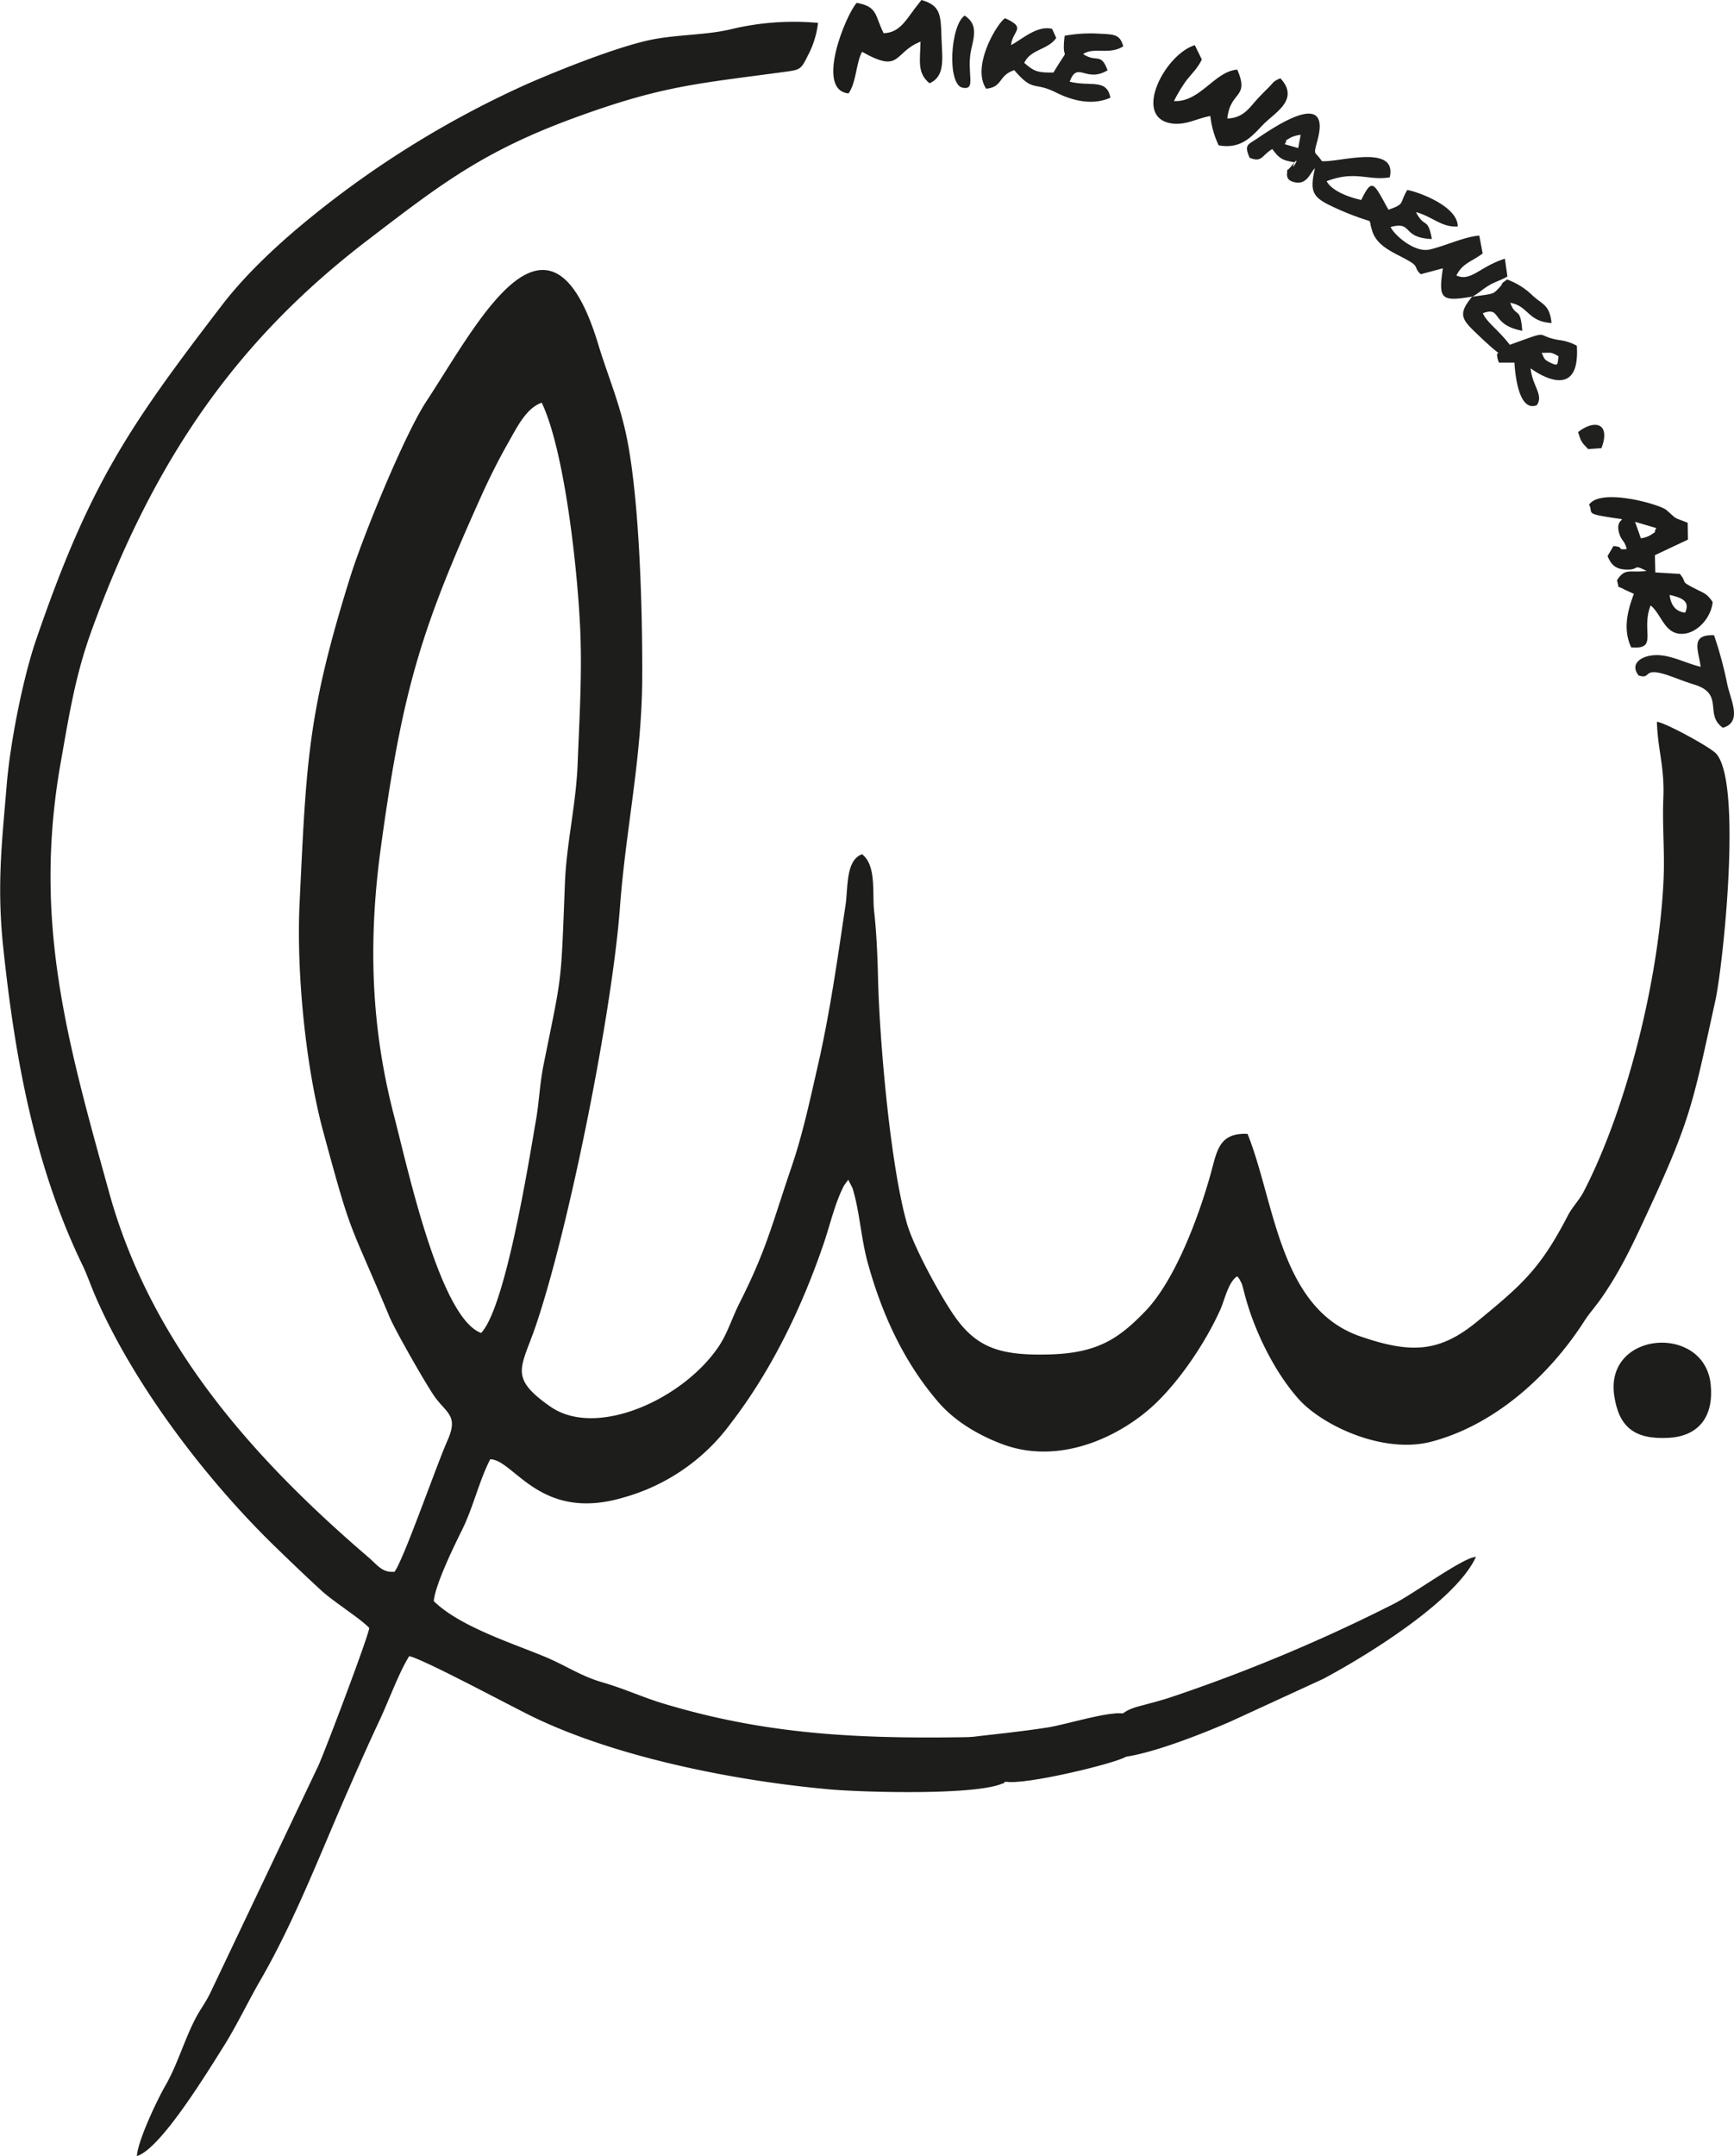
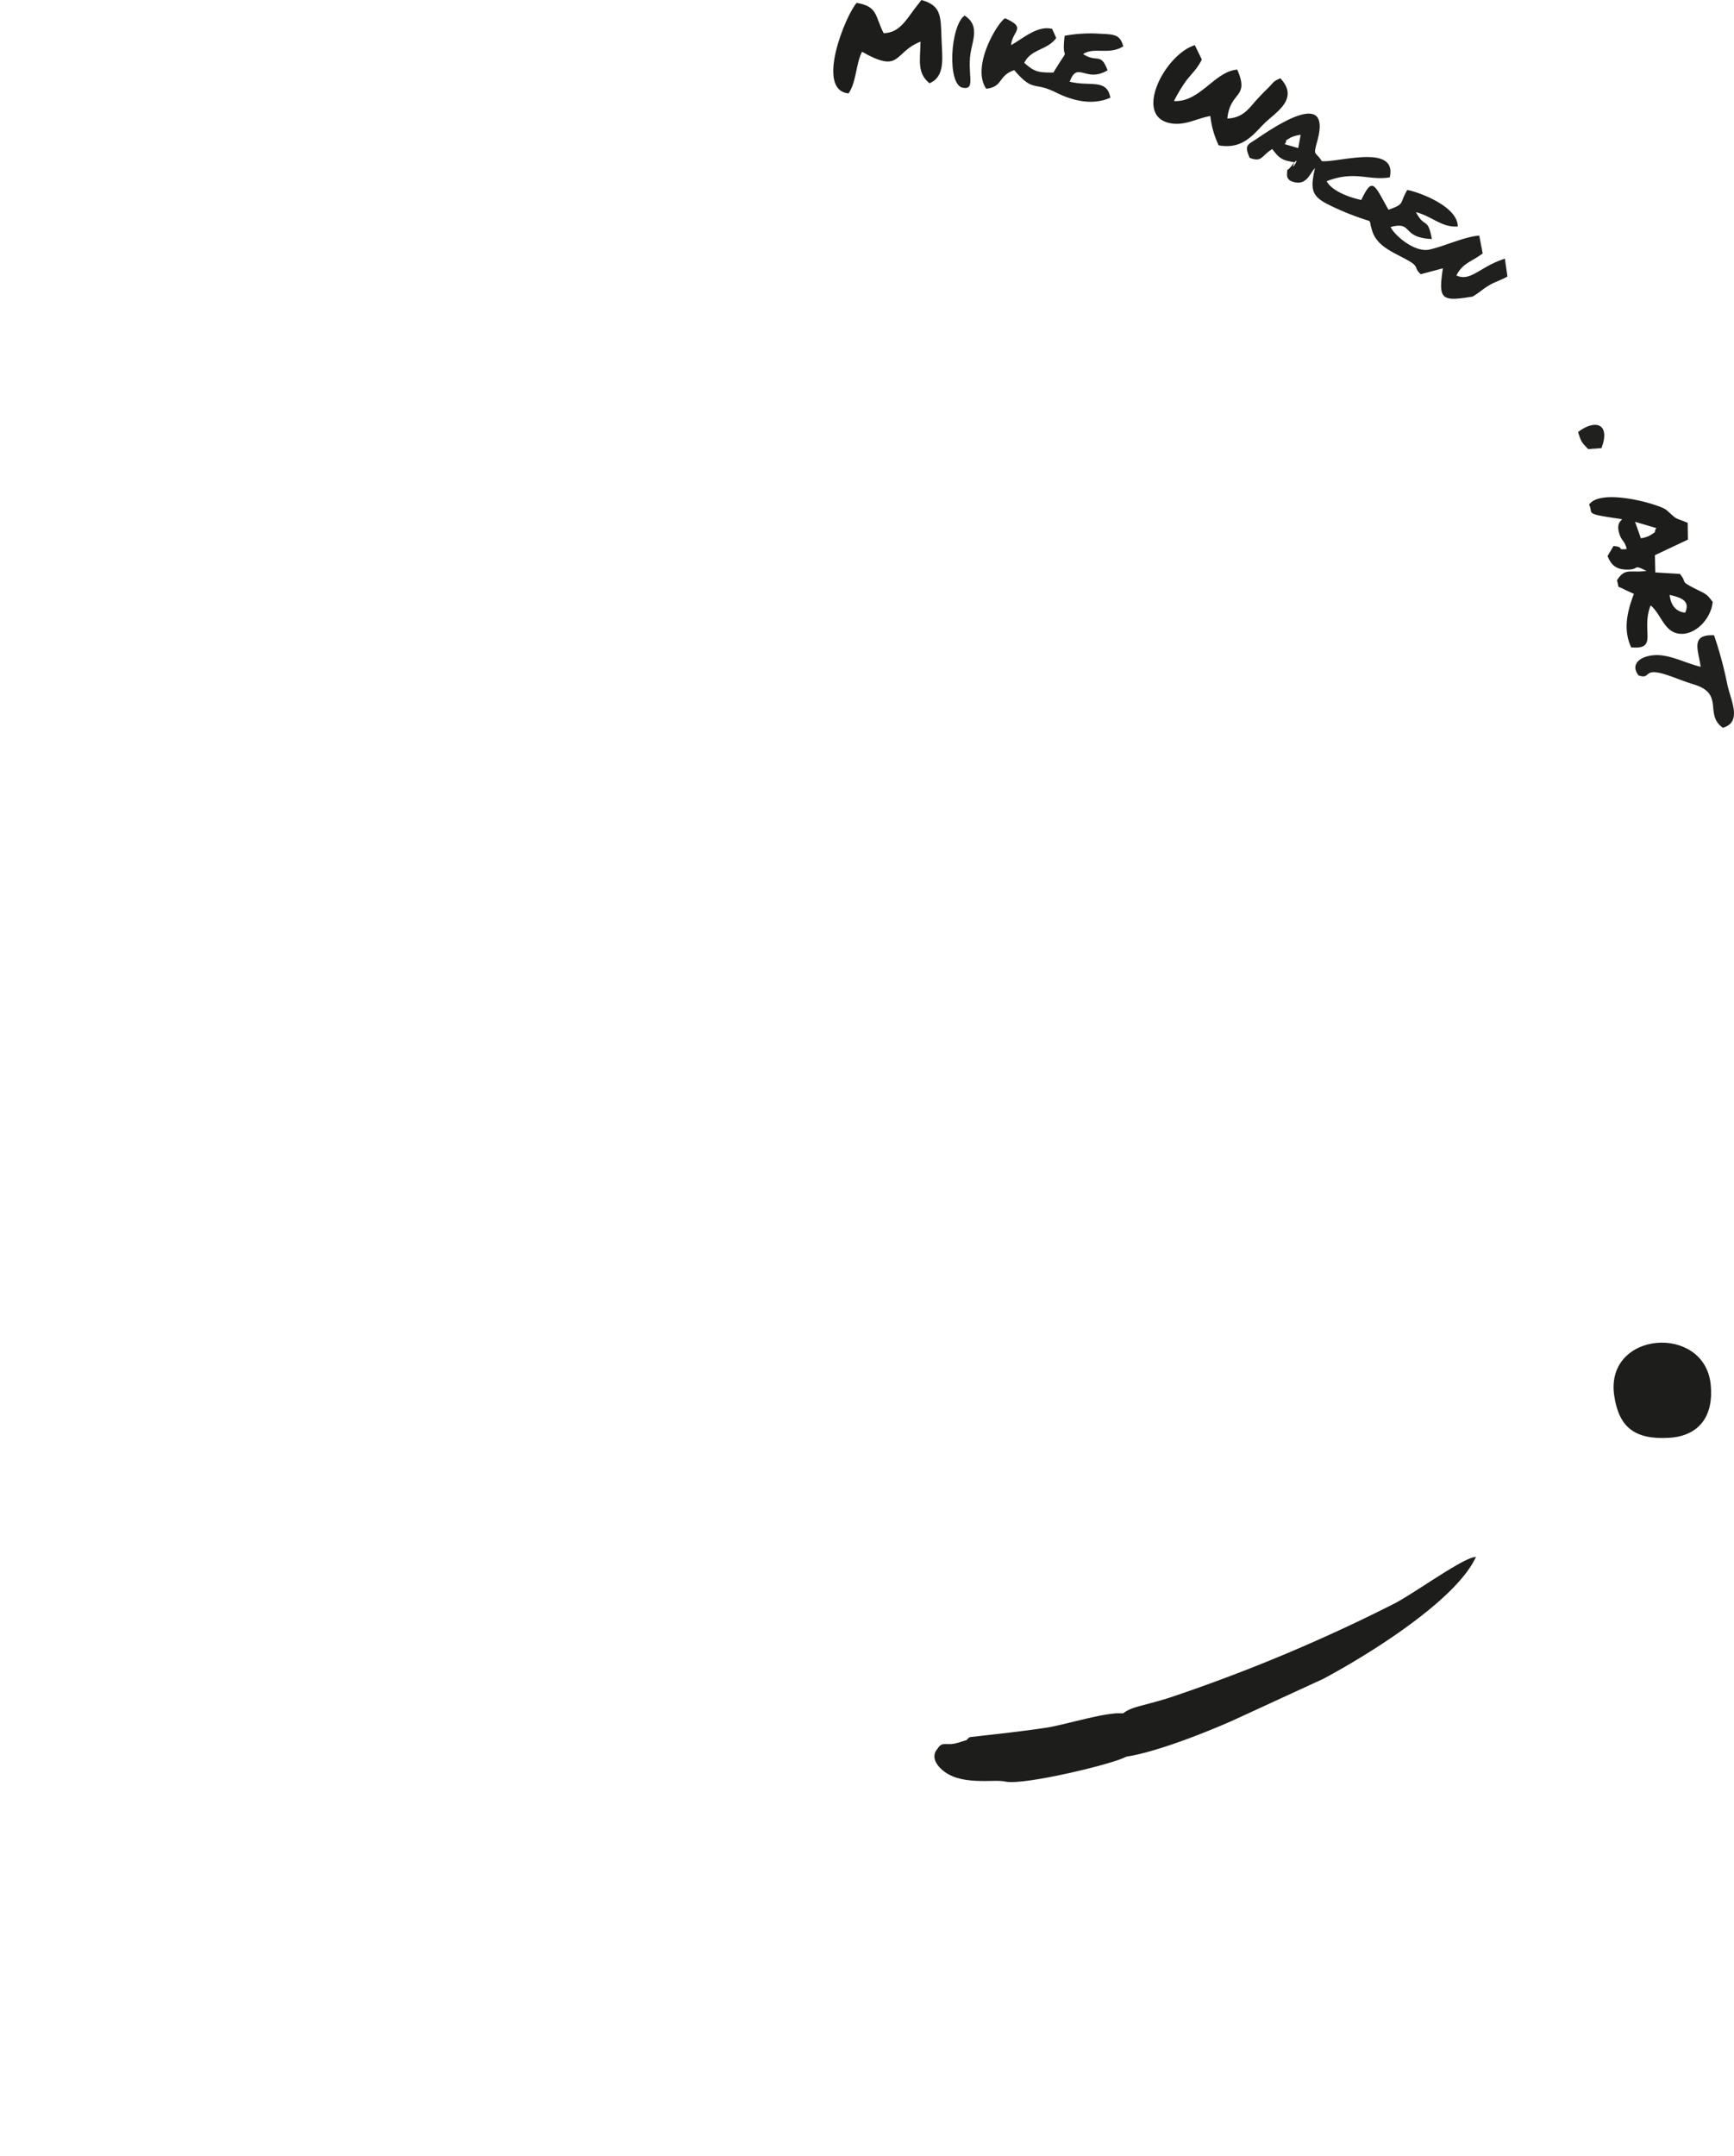
<svg xmlns="http://www.w3.org/2000/svg" viewBox="0 0 446.13 554.49">
  <defs>
    <style>.cls-1,.cls-3{fill:#1d1d1b;}.cls-1{stroke:#1d1d1b;stroke-miterlimit:22.93;stroke-width:0.57px;}.cls-1,.cls-2,.cls-3{fill-rule:evenodd;}.cls-2{fill:#20201f;}</style>
  </defs>
  <g id="Ebene_2" data-name="Ebene 2">
    <g id="Ebene_1-2" data-name="Ebene 1">
-       <path class="cls-1" d="M123.9,343.12c-10.8-3.36-19.14-42-22.77-56-6-23-6.74-45.11-3.4-69.42,5.58-40.58,10.31-55.86,26.08-90.8,1.94-4.27,4.21-8.8,6.52-12.87,2.46-4.31,4.87-9.47,9.2-10.82,6,12.32,9.4,43.33,10.06,59.21.46,11.44-.25,22.67-.69,34.06-.4,10.36-2.88,20.65-3.26,30.5-1.06,27.07-.67,22.93-5.49,46.81-1,4.88-1.18,10-2,14.47-2.09,12.24-8,48.73-14.3,54.88ZM258.72,457.89c-3-.78-12,1.37-16.65-3.42-2.65-2.72-.72-4.5-.69-4.54,1.32-2.13,1.88-.38,5.58-1.61,3.19-1.07,1-.06,2.6-1.31-29.56.52-52.85-.78-78.9-8.62-5.7-1.72-9.85-3.77-15.9-5.52-5.54-1.61-9.54-4.45-15-6.68-8.81-3.61-21.88-7.82-28.45-14.32.25-4.26,5.55-15,7.37-18.67,2.85-5.8,4.39-12.69,7.27-18.21,6.41-.23,12.71,16.29,34.37,9.85a51,51,0,0,0,27.49-19c10.49-13.63,18.28-29.8,23.89-46.27,1.58-4.64,2.88-10.42,5.23-14.88l1.36-1.84,1.32,2.6c1.9,6.18,2.19,13.12,4,19.5,3.61,13,9.24,25.28,18.07,35.49,4.05,4.67,9.71,8.13,15.85,10.51,15.31,6,31.28-2.24,39.68-10.33,6.18-5.94,12.58-15.31,16.43-23.79,1.23-2.7,2.12-7.48,4.67-8.95a3.56,3.56,0,0,1,1.06,1.4c.09.16.19.33.27.5s.14.35.21.52.56,2.07.57,2.13c2.37,9.29,7.55,20,13.84,27.09,5.94,6.72,21.61,14.22,34,10.94,16.84-4.47,30.65-17.66,39.12-30.88,1.4-2.19,3.14-4,5-6.79,4.92-7.23,8.21-14.56,12-22.74,10.51-22.74,11.06-27.3,16.67-52.77,1.93-8.74,6.92-55.21.38-63.17-1.28-1.56-12.1-7.47-14.84-8.14.26,7.06,2,11.27,1.64,19.46-.27,6.89.35,13.32.09,20.13-1,25.11-9.19,58.92-20.6,81-1.12,2.18-2.94,3.95-4.13,6.26-7.11,13.73-11.88,17.84-23.41,27.3-9.86,8.09-17.34,8.27-30.26,3.83-21-7.21-22.16-34.58-29.14-52.07-6.86-.26-7.38,4.09-8.94,9.79-3.11,11.3-9.3,27.83-17,35.76-6.6,6.82-12.06,10.76-24.44,11.16-13.23.42-19.41-1.73-25.31-10.33-3.53-5.15-10.19-17.3-12-23.46-4.31-15.1-7.11-47.28-7.48-63.59-.13-5.46-.39-11.46-1-16.94-.5-4.47.61-11.4-2.86-14.26-3.88,1.53-3.27,8.46-3.92,12.76-2.09,14-4,27.62-7.13,41.33-2,8.73-3.9,17.65-6.75,26-5.05,14.8-6.42,21.26-13.4,35.07-1.88,3.72-3,7.49-5.12,10.83-9,13.87-31.78,24.4-43.94,16-11.15-7.74-7.59-10.28-3.85-21.33,8.61-25.46,19.62-80.8,21.59-107.48,1.49-20.08,5.65-38.3,5.72-59,.07-17.6-.7-44.74-3.82-60.84-1.83-9.45-5-16.44-7.57-25-12.47-40.68-30.44-5-43.61,15-5.6,8.5-16.24,34.5-19.53,45-11,35.11-11.31,47.47-13.06,84.05-.84,17.76,1.58,41.9,6.06,58.47,7.66,28.28,6.38,22.09,17,47.55,1.5,3.6,9.38,17.34,11.53,20.43,3,4.32,6.39,5,3.53,11.51-3,6.72-11.53,31.39-13.84,34.14-3.5.25-4.51-1.64-7.16-3.91-29.13-25-55.78-54.47-66.67-93.83C17.06,267.93,8.11,237.09,15.31,196.22c2.25-12.74,3.78-22.59,8.06-34.37C39.81,116.68,61.64,86.59,94.45,61.5c18.73-14.32,29.7-22.9,53.73-31.64,22-8,30.66-8.56,52.84-11.55,4.75-.65,4.71-.42,6.54-4.08a23.68,23.68,0,0,0,2.59-8.09,69,69,0,0,0-21.57,1.55c-6.21,1.57-13.22,1.43-19.89,2.6C160,11.8,143.47,18.45,135.43,22A251.69,251.69,0,0,0,80.08,56.17c-7.59,6.16-16.29,14.07-22.7,22.43-24.16,31.48-34.19,46.28-47.85,86.1C6.12,174.64,2.82,191.59,2,202c-1.29,15.33-2.56,26.16-.82,42.25,3,28,8,55.57,20.31,81,1.09,2.23,2.24,5.51,3.27,7.88,10,23.09,28.84,47.66,46.77,64.94,4,3.87,7.41,7.15,11.42,10.82,3.2,2.93,10.08,7.18,12.34,9.66.35.91-11.79,32.92-13.21,35.83L54.55,512.24c-1.39,3-2.81,4.57-4.3,7.56-2.77,5.55-4.45,11.49-7.49,16.76-2.09,3.63-6.68,13.33-7.21,17.48,6.18-2.53,17.93-21.9,22-28.34,3-4.82,6-11,8.92-16.12,9.14-15.64,16-33.88,23.26-50.27,2.6-5.93,5-11.36,7.77-17.24,2.41-5.21,5.11-12.59,7.66-16.49,3.41.54,26.27,12.87,32.15,15.71,21.42,10.35,51.64,16.41,76.35,18.61,7.53.67,35.19,1.55,43.45-1.23.17-.05.41-.18.55-.23s.44,0,.54-.27.36-.16.52-.28Z" />
      <path class="cls-2" d="M332.12,35.36a7.62,7.62,0,0,1,2.52-.68l-.63,3.4-3.48-1c1.05-1.55-.68-.36,1.59-1.73Zm46.6,41c2-1.13,2.69-2,4.53-3.06,1.4-.82,3-1.26,4.59-2.2l-.66-4.57c-6.41,2-8.73,6-12.47,4.32,1.57-3.18,3.8-3.46,6.76-5.67l-.88-4.59c-3.77.26-9,2.75-12.82,3.59s-9-3.67-10-5.8c5.91-1.56,2.66,2.76,10.63,3.09-1.11-5.86-1.81-2.52-4.09-6.91,4.23,1.12,6.64,4,10.75,3.68,0-5.39-10.81-9.09-13-9.37-2.12,3.58-.47,3.52-4.83,5.07-3.73-6.66-4.1-8.54-7-2.52-3.49-.74-7.6-2.41-8.91-4.81,7.3-2.85,10.77-.07,16.24-1,2-8.76-13.34-3.75-17.47-4.17-1.81-2.77-2.27-1.11-1.13-5.34,3.63-13.42-10.86-3.63-15.62-.4-2.27,1.54-3.3,1.48-1.83,4.88,3.2,1.27,3-.51,5.81-2.25.11.11.23.31.29.38l.93,1.12c1.51,1.47,2.44,1.5,4.51,1.92-1.48,3.51,2.34-3-.7.84-1.59,2-1.05.29-1.21,2-.13,1.47.72,2,1.92,2.27,3.28.74,4-2.46,5.26-3.61-1.28,5.59-.84,7.26,3.66,9.47a70.1,70.1,0,0,0,10.33,4.1c.48.92.09.34.48,1.67l.32,1.11c1.45,4,5.63,5.35,9.29,7.45,2.81,1.6,1.28,1.83,3.14,3.47L371.23,69c-1.19,7.94-.49,8.63,7.49,7.29Z" />
      <path class="cls-1" d="M289,440.93c6.29,1.55,12.24-2.15,14.58-.26,1.53,1.23-.28-.7-2.06,2.3,2.91.13,3.42.56.84,1.83-.08,0-.28.09-.37.12s-.31.06-.42.09c-2.61.72-8.09,2.49-10.1,4.13-1.57,1.28-1.15.65-1.86,2.35,7.8-1.15,20.43-6.22,27-9.09l23.74-10.92c12.53-6.7,33.61-20.07,38.89-30.73-3.52.73-15.42,9.33-20.29,11.85a429.83,429.83,0,0,1-57.79,24.2c-2,.65-4.07,1.21-6.5,1.86-2.1.56-4.09,1-5.63,2.27Z" />
      <path class="cls-1" d="M289,440.93c-4.09-.53-14.65,2.85-19.41,3.6-6.78,1.06-13.54,1.73-20,2.48-1.55,1.25.59.24-2.6,1.31-3.7,1.23-4.26-.52-5.58,1.61,0,0-2,1.82.69,4.54,4.64,4.79,13.66,2.64,16.65,3.42,4.78,1,28.47-4.75,30.85-6.4.71-1.7.29-1.07,1.86-2.35,2-1.64,7.49-3.41,10.1-4.13.11,0,.32-.05.42-.09s.29-.08.37-.12c2.58-1.27,2.07-1.7-.84-1.83,1.78-3,3.59-1.07,2.06-2.3-2.34-1.89-8.29,1.81-14.58.26Z" />
      <path class="cls-3" d="M433.57,157.55c-2.65-.27-3.74-2.21-4-4.56,2.92.68,5.38,1.49,4,4.56Zm-11.4-19.12-1.5-4.24,5.48,1.62c-.92,1.42.54.46-1.47,1.79a6.87,6.87,0,0,1-2.51.83Zm12-4c-3.82-1.56-2.33-.55-5.44-3.28-1.62-1.41-16.88-5.8-19.89-1.36,1,1.71-.64,2.2,3.2,2.89,9.59,1.73,2.73-.67,4.68,4.85.59,1.67,1.28,1.51,1.81,3.67-3,.26-.2-.48-3.41-.78L413.6,143c.89,2.17,2,3.36,4.69,3.47,3.77.16,1.57-1.57,5.33.36-4.31.53-5.52-.88-7.6,2.42.71,2.54-.21,1.12,1.92,2.36l2.44,1.11c-1.77,4.61-2.8,9.28-.7,13.76,7.1.62,2.42-4.25,5-10.79,2.87,2.35,3.56,7.45,8.17,7.31,3.89-.11,7.46-4.28,7.79-8.2-1.66-2.31-2-2.1-4.85-3.59-3.72-1.92-1.54-1.16-3.59-3.62l-6.31-.38-.11-4.44,8.5-4-.06-4.29Z" />
      <path class="cls-1" d="M415.59,358.84c1.15,7.78,4.87,11.16,13.83,10.63,7.5-.45,11.24-5.36,10.43-13.4-1.53-15.27-26.65-13.49-24.26,2.77Z" />
      <path class="cls-3" d="M311.4,29.84a23.68,23.68,0,0,0,2.14,7.53c6.63,1.23,9.28-3.41,12.33-6.17s8.24-6.06,3.54-11.07c-2,.88-1.57.94-3.12,2.47-1.28,1.26-2,2-3.07,3.17-1.87,2.09-3.42,4.57-7.45,4.71.74-7.18,5.79-5.15,2.56-12.57-5.81.4-9.58,8.45-16.29,8.08a40,40,0,0,1,3.07-5.13c1.77-2.27,2.92-3.16,4.1-5.56l-1.8-3.68c-7.83,2.38-16.29,18.93-5.68,20.16,3.52.4,6.39-1.39,9.67-1.94Z" />
      <path class="cls-2" d="M253.73,22.82c4.4-.48,3-3.36,7.22-4.78,5,5.82,4.89,2.83,10.73,5.74,4,2,9.17,3.48,14,1.35-.91-5-5.15-2.79-10.46-4.12,2-5.49,4.12.43,9.74-2.93-1.76-4.71-2.73-1.85-6.29-4.17,2.77-1.91,6.69.32,10.33-2-.87-3-2.11-3.06-6.08-3.24a36.61,36.61,0,0,0-9,.53c-1,8,2.07,1.25-2.89,9.46-4,0-4.86-.17-7.5-2.5,1.73-3.6,6-3.25,8.22-6.4L270.7,7.43c-3.79-1-7.68,2.63-10.57,4.17.39-3.86,4.13-4.34-1.54-6.91-2,1.18-8.76,12.41-4.86,18.13Z" />
-       <path class="cls-2" d="M401,91.64c-.37,2,.11,2.72-2.18,1.6-1.73-.84-1.51-1.2-2.18-2.5,2.54,0,2.32-.29,4.36.9ZM378.72,76.33c-3.66,4.45-2.64,5.78,1.09,9.35,9.85,9.44,3.77,1.75,5.83,7.58h4c.26,4.33,1.42,12.64,5.75,10.95,1.83-2.66-1.11-4.82-1.59-9.49,0,0,12.92,9.84,11.89-5.81a12.49,12.49,0,0,0-4.73-1.48c-6.51-1.18-1.33-2.79-12.51,1.24-3.09-4-6-5.82-6.93-8.13,5-1.81,1.8,2.92,10.13,4.53-.47-6.44-1.59-3.16-3.09-7.2,4.73.84,4.42,4.8,10.63,5.21-.52-4.67-2.12-4.61-4.8-7a18.33,18.33,0,0,0-6.63-4.2c-2.14,1.5-.71.68-1.88,1.94-1.88,2-1.35,1.64-7.13,2.5Z" />
      <path class="cls-3" d="M227.35,8.54c-2.29-4.48-1.44-6.85-6.94-7.8-2.82,3.11-10.75,22.47-2.09,23.28,2-2.81,1.93-7.86,3.47-10.7,10.16,5.74,8,.15,15.05-2.61-.12,5-.9,8.08,2.31,10.7,4.18-1.8,3.23-6.56,3.08-11.67-.18-5.87-.18-8.32-5.16-9.74l-1.83,2.35c-2.46,3.37-4.09,6.06-7.89,6.19Z" />
      <path class="cls-2" d="M435.91,176.05c7.86,2.42,2.47,7.67,7.36,11.11,5.09-1.49,2-7.08,1.14-11.15A100.58,100.58,0,0,0,441,163.37c-6.23-.29-4,3.87-3.45,8.1-3.17-.71-6.83-2.62-10.29-2.95-4.21-.4-8.31,1.81-5.68,5.18,3.4,1.14.88-2.19,7.12-.18,2.57.84,4.45,1.69,7.21,2.53Z" />
      <path class="cls-2" d="M248.18,4c-3.71,2.58-4.56,17.84-.48,18.57,3.62.65.87-3.81,2.18-9.85.73-3.33,1.78-6.48-1.7-8.72Z" />
      <path class="cls-2" d="M406,111.12c.86,2.61.81,2.48,2.6,4.37l3.45-.25c2.43-6.63-1.93-7.36-6.05-4.12Z" />
    </g>
  </g>
</svg>